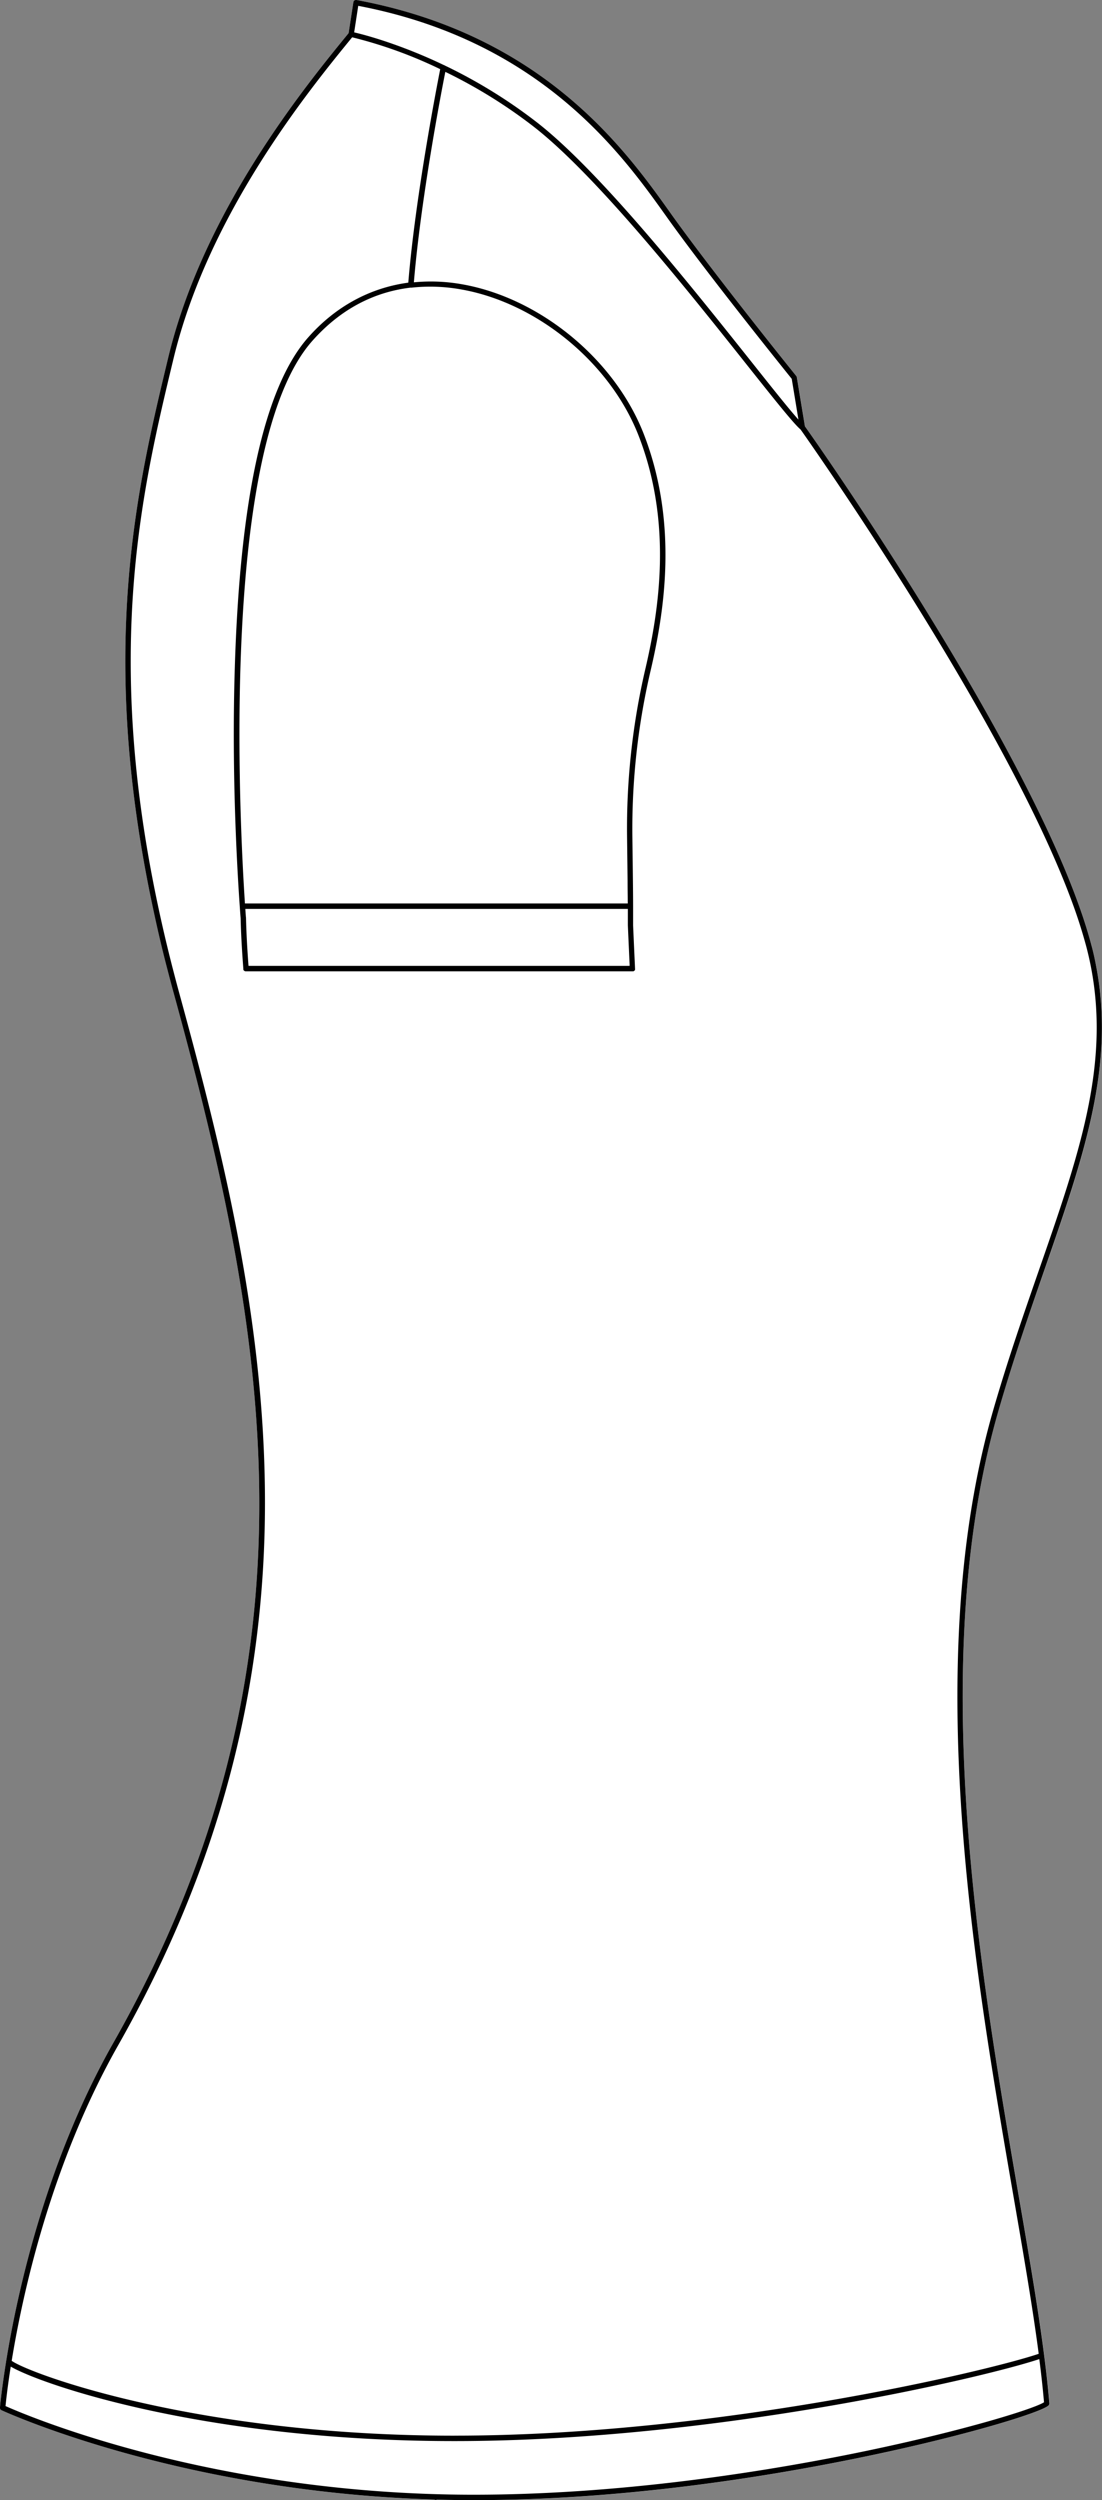
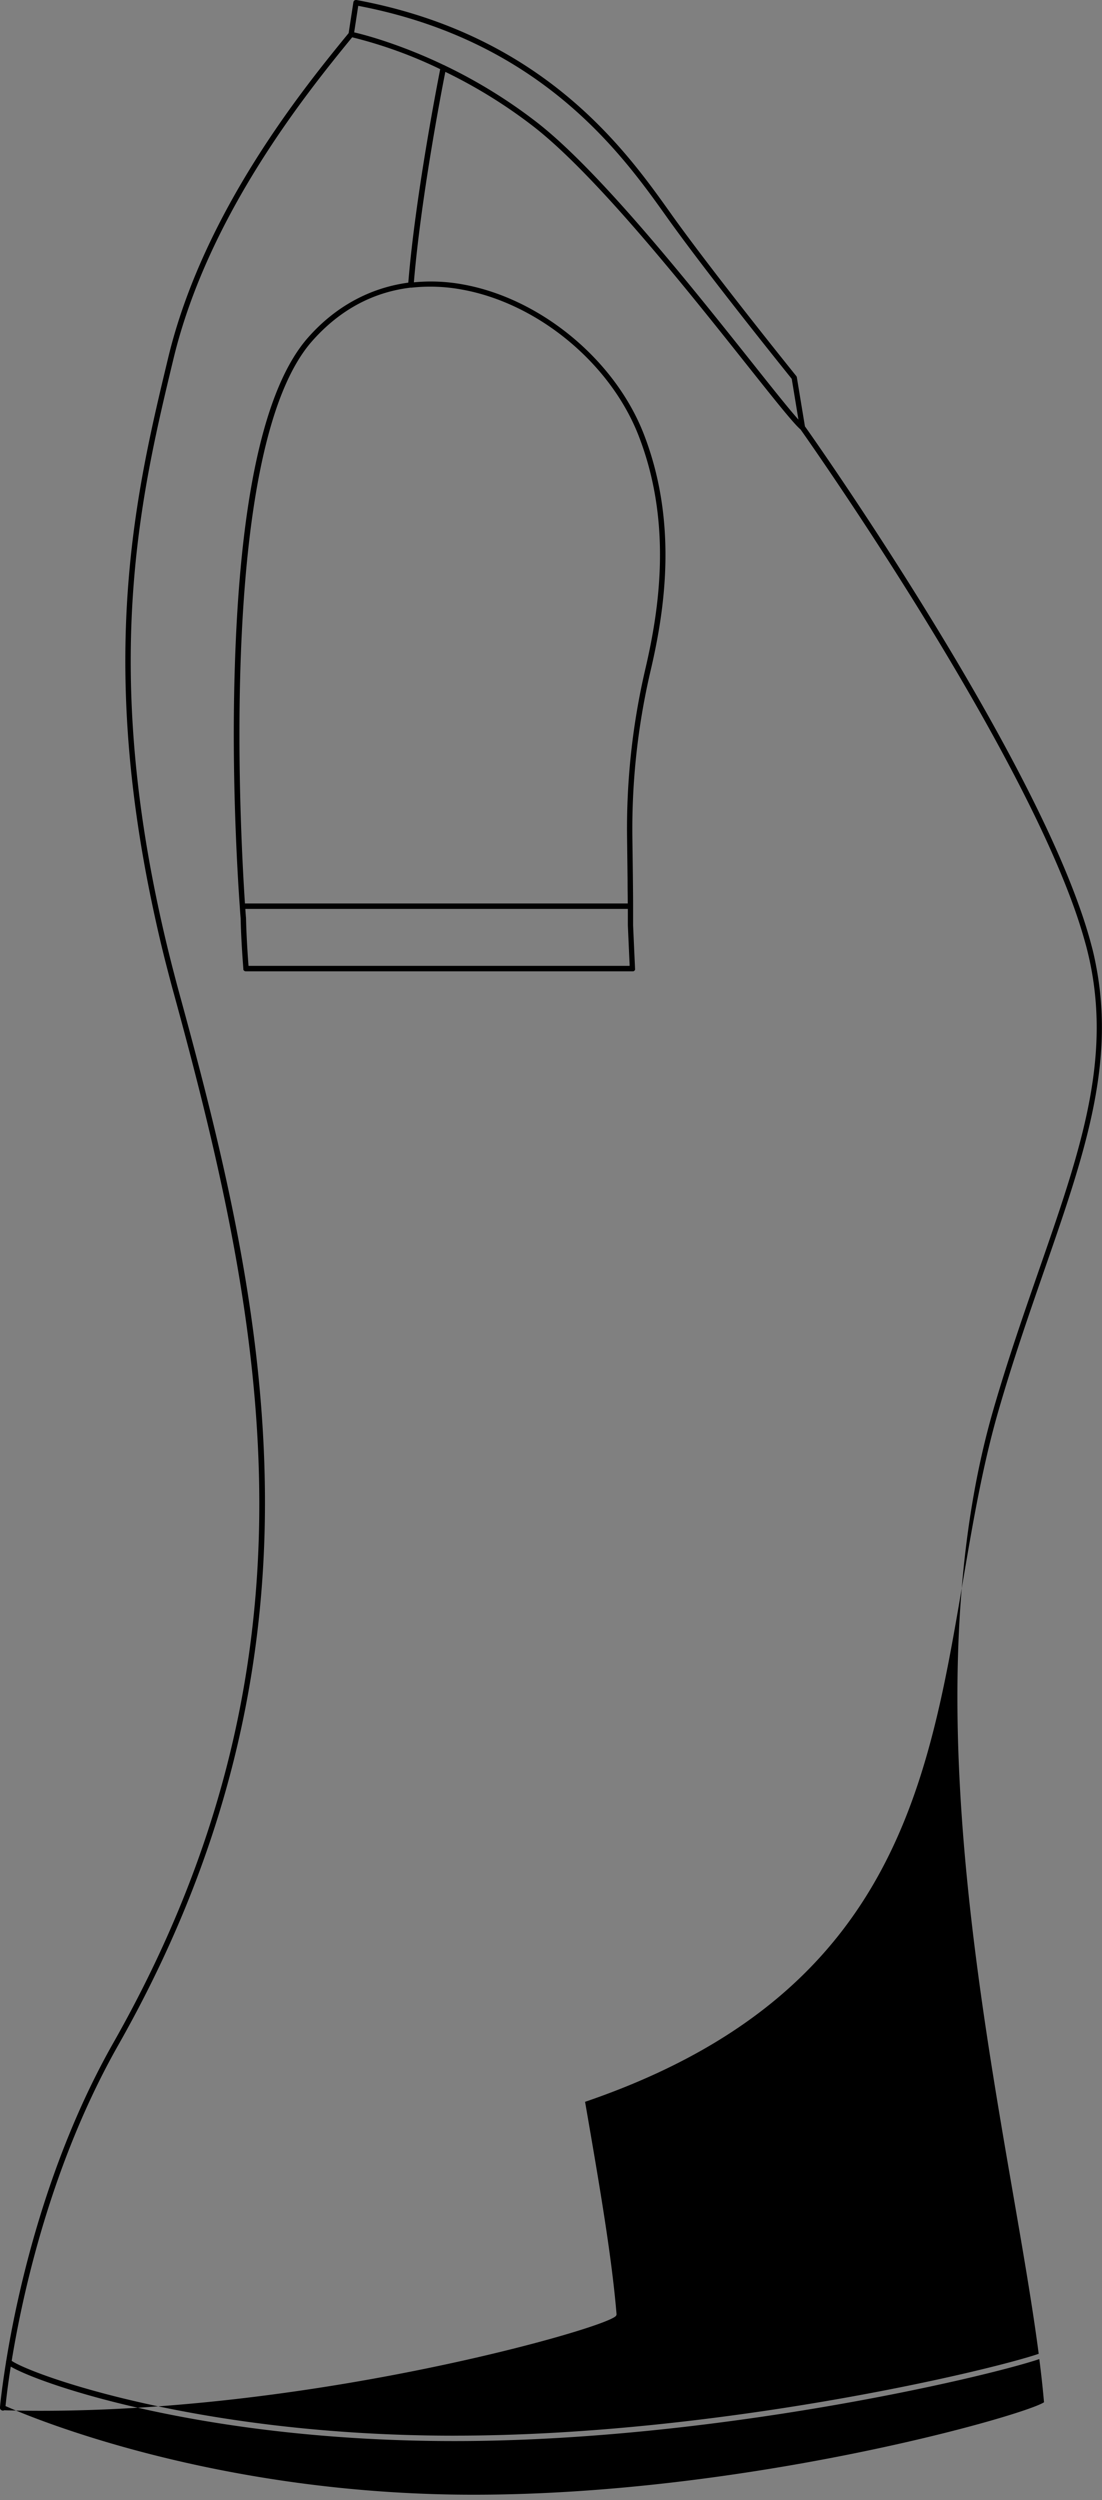
<svg xmlns="http://www.w3.org/2000/svg" viewBox="0 0 362.99 823.3">
  <rect x="0" y="0" width="362.99" height="823.3" fill="#808080" stroke="none" />
  <defs>
    <style>.cls-1{fill:#fff;}</style>
  </defs>
  <g id="Layer_2" data-name="Layer 2">
    <g id="Layer_1-2" data-name="Layer 1">
-       <path class="cls-1" d="M328.88,464.58c-23.76,82.16-6.3,183.19,6.45,257,4.71,27.24,8.77,50.77,10.36,69.86a.91.91,0,0,1-.25.7c-2.25,2.25-27.39,10-61.66,17.1-31.13,6.43-78.57,14.09-127.8,14.09q-6.1,0-12-.18a.78.78,0,0,1-.4.12,1,1,0,0,1-.48-.14C58.65,820.56,1.1,794,.5,793.68a.89.89,0,0,1-.5-.87c0-.19.51-5.78,2-15a.8.8,0,0,1,.06-.37c3.62-22.34,13-65.45,35.31-104.78,71.32-125.77,50.15-235,20-345.12-.78-2.8-1.51-5.58-2.22-8.33-1.8-7-3.43-14-4.84-20.62-18-84.69-5.19-138,5.1-180.79,11.66-48.5,45.14-89.42,59.44-106.89L116.4.75a.84.84,0,0,1,.36-.59.9.9,0,0,1,.67-.15C179,11.42,206.14,49.51,220.74,70l.71,1c13.81,19.33,40.59,52.52,40.86,52.85a.91.91,0,0,1,.19.41l2.67,16.18c3.18,4.49,68.78,97.74,90.23,157.71,1.68,4.65,3.06,9.07,4.13,13.14.66,2.51,1.23,5.07,1.69,7.58,6,32.65-4.27,62.26-17.31,99.74C338.89,433,333.7,447.9,328.88,464.58Z" />
-       <path d="M328.88,464.58c4.82-16.68,10-31.59,15-46,13-37.48,23.35-67.09,17.31-99.74-.46-2.51-1-5.07-1.69-7.58-1.07-4.07-2.45-8.49-4.13-13.14-21.45-60-87-153.22-90.23-157.71l-2.67-16.18a.91.91,0,0,0-.19-.41C262,123.49,235.26,90.3,221.45,71l-.71-1C206.14,49.51,179,11.42,117.43,0a.9.9,0,0,0-.67.15.84.84,0,0,0-.36.59l-1.56,10.17C100.54,28.39,67.06,69.31,55.4,117.81c-10.29,42.82-23.1,96.1-5.1,180.79,1.41,6.65,3,13.59,4.84,20.62.71,2.75,1.44,5.53,2.22,8.33,30.15,110.11,51.32,219.35-20,345.12C15.06,712,5.67,755.11,2.05,777.45a.8.8,0,0,0-.06.37c-1.48,9.21-2,14.8-2,15a.89.89,0,0,0,.5.87c.6.28,58.15,26.88,142.57,29.42a1,1,0,0,0,.48.14.78.78,0,0,0,.4-.12q5.93.18,12,.18c49.23,0,96.67-7.66,127.8-14.09,34.27-7.07,59.41-14.85,61.66-17.1a.91.91,0,0,0,.25-.7c-1.59-19.09-5.65-42.62-10.36-69.86C322.58,647.77,305.12,546.74,328.88,464.58ZM118,1.92C178.2,13.4,204.91,50.84,219.3,71l.71,1c13.3,18.62,38.61,50.06,40.78,52.75L263,138.18c-3.05-3.38-8.67-10.46-15.41-18.94-19.9-25-50-62.86-70.8-79a168.19,168.19,0,0,0-30.24-18.65,1,1,0,0,0-.37-.17,168.21,168.21,0,0,0-19.14-7.76c-5.14-1.72-8.82-2.64-10.38-3ZM343.89,791.08c-6.84,4.45-98,30.44-187.91,30.44-86.42,0-147.68-26.29-154.16-29.19.16-1.6.65-6.21,1.72-13,9.72,5.75,63.62,24.53,146.15,24.53,85.37,0,174.58-20.94,192.65-27Q343.3,784.31,343.89,791.08Zm-194.2,11c-84.55,0-139.62-20.26-145.84-24.65,3.63-22.29,13-64.94,35.05-103.87,33.16-58.47,49-118.16,48.36-182.47-.55-58.35-14.23-113-28.2-164-.77-2.8-1.49-5.58-2.2-8.31-1.8-7-3.42-13.92-4.82-20.54-17.93-84.3-5.17-137.37,5.08-180C68.63,70.33,101.69,29.79,116,12.28a147.32,147.32,0,0,1,29,10.5c-1.08,5.5-8.23,42.32-10.51,70.3-12.61,1.7-24,7.85-33,18.06C87,127.54,78.86,164.72,77.29,221.66c-1,34.4.93,66,1.68,76.75h0c.16,2.39.27,3.75.29,3.9.11,4.93.41,10.41.9,16.74a1.24,1.24,0,0,0,0,.16,1,1,0,0,0,0,.14.91.91,0,0,0,.11.16,1,1,0,0,1,.08.11l.17.11.1.07a1,1,0,0,0,.34.07H208.4l.15,0a.84.84,0,0,0,.17-.05.67.67,0,0,0,.14-.09.71.71,0,0,0,.14-.1.67.67,0,0,0,.09-.14.75.75,0,0,0,.09-.15.86.86,0,0,0,0-.17.83.83,0,0,0,0-.15v0l-.06-1.35q-.31-6.76-.58-12.91c0-.24,0-2.09,0-6.26v0c0-4.54-.1-11.8-.24-22.73a229,229,0,0,1,6-54.91c4.52-19.32,9.2-48.42-2.23-77.89-9.49-24.45-34-44.73-59.67-49.32a58.34,58.34,0,0,0-16.07-.68c2.25-27.17,9-62.53,10.36-69.3a165.57,165.57,0,0,1,29.05,18c20.67,16.06,50.66,53.79,70.5,78.76,8.81,11.08,15.21,19.13,17.46,21,2.13,3,68.51,97.13,90.07,157.38,1.65,4.6,3,9,4.07,13,.65,2.48,1.21,5,1.67,7.46,5.95,32.19-4.29,61.6-17.24,98.84-5,14.43-10.22,29.36-15.06,46.08-23.87,82.55-6.37,183.82,6.4,257.77,3.42,19.79,6.5,37.6,8.53,53.16C325,780.92,235.42,802.07,149.69,802.07ZM80.81,299.31h126c0,3.82,0,5.39,0,5.42v0s0,0,0,0q.27,6.15.58,12.92l0,.42H81.86c-.45-5.95-.72-11.15-.83-15.85v-.05C81,302.09,80.93,301.08,80.81,299.31ZM206.55,275.7c.07,5.78.13,10.53.17,14.4h0c0,3,.05,5.44.06,7.42H80.68C79,271.78,72.26,146.89,102.82,112.32c10.31-11.66,21.89-16.34,32.41-17.6h.1a.87.87,0,0,0,.28,0,57.3,57.3,0,0,1,16.45.62c25.07,4.48,49.05,24.3,58.32,48.21,11.26,29,6.63,57.75,2.17,76.84A231.14,231.14,0,0,0,206.55,275.7Z" />
+       <path d="M328.88,464.58c4.82-16.68,10-31.59,15-46,13-37.48,23.35-67.09,17.31-99.74-.46-2.51-1-5.07-1.69-7.58-1.07-4.07-2.45-8.49-4.13-13.14-21.45-60-87-153.22-90.23-157.71l-2.67-16.18a.91.91,0,0,0-.19-.41C262,123.49,235.26,90.3,221.45,71l-.71-1C206.14,49.51,179,11.42,117.43,0a.9.9,0,0,0-.67.15.84.84,0,0,0-.36.59l-1.56,10.17C100.54,28.39,67.06,69.31,55.4,117.81c-10.29,42.82-23.1,96.1-5.1,180.79,1.41,6.65,3,13.59,4.84,20.62.71,2.75,1.44,5.53,2.22,8.33,30.15,110.11,51.32,219.35-20,345.12C15.06,712,5.67,755.11,2.05,777.45a.8.8,0,0,0-.06.37c-1.48,9.21-2,14.8-2,15a.89.89,0,0,0,.5.87a1,1,0,0,0,.48.14.78.78,0,0,0,.4-.12q5.93.18,12,.18c49.23,0,96.67-7.66,127.8-14.09,34.27-7.07,59.41-14.85,61.66-17.1a.91.91,0,0,0,.25-.7c-1.59-19.09-5.65-42.62-10.36-69.86C322.58,647.77,305.12,546.74,328.88,464.58ZM118,1.92C178.2,13.4,204.91,50.84,219.3,71l.71,1c13.3,18.62,38.61,50.06,40.78,52.75L263,138.18c-3.05-3.38-8.67-10.46-15.41-18.94-19.9-25-50-62.86-70.8-79a168.19,168.19,0,0,0-30.24-18.65,1,1,0,0,0-.37-.17,168.21,168.21,0,0,0-19.14-7.76c-5.14-1.72-8.82-2.64-10.38-3ZM343.89,791.08c-6.84,4.45-98,30.44-187.91,30.44-86.42,0-147.68-26.29-154.16-29.19.16-1.6.65-6.21,1.72-13,9.72,5.75,63.62,24.53,146.15,24.53,85.37,0,174.58-20.94,192.65-27Q343.3,784.31,343.89,791.08Zm-194.2,11c-84.55,0-139.62-20.26-145.84-24.65,3.63-22.29,13-64.94,35.05-103.87,33.16-58.47,49-118.16,48.36-182.47-.55-58.35-14.23-113-28.2-164-.77-2.8-1.49-5.58-2.2-8.31-1.8-7-3.42-13.92-4.82-20.54-17.93-84.3-5.17-137.37,5.08-180C68.63,70.33,101.69,29.79,116,12.28a147.32,147.32,0,0,1,29,10.5c-1.08,5.5-8.23,42.32-10.51,70.3-12.61,1.7-24,7.85-33,18.06C87,127.54,78.86,164.72,77.29,221.66c-1,34.4.93,66,1.68,76.75h0c.16,2.39.27,3.75.29,3.9.11,4.93.41,10.41.9,16.74a1.24,1.24,0,0,0,0,.16,1,1,0,0,0,0,.14.91.91,0,0,0,.11.16,1,1,0,0,1,.08.11l.17.11.1.07a1,1,0,0,0,.34.07H208.4l.15,0a.84.84,0,0,0,.17-.05.67.67,0,0,0,.14-.09.71.71,0,0,0,.14-.1.67.67,0,0,0,.09-.14.75.75,0,0,0,.09-.15.86.86,0,0,0,0-.17.83.83,0,0,0,0-.15v0l-.06-1.35q-.31-6.76-.58-12.91c0-.24,0-2.09,0-6.26v0c0-4.54-.1-11.8-.24-22.73a229,229,0,0,1,6-54.91c4.52-19.32,9.2-48.42-2.23-77.89-9.49-24.45-34-44.73-59.67-49.32a58.34,58.34,0,0,0-16.07-.68c2.25-27.17,9-62.53,10.36-69.3a165.57,165.57,0,0,1,29.05,18c20.67,16.06,50.66,53.79,70.5,78.76,8.81,11.08,15.21,19.13,17.46,21,2.13,3,68.51,97.13,90.07,157.38,1.65,4.6,3,9,4.07,13,.65,2.48,1.21,5,1.67,7.46,5.95,32.19-4.29,61.6-17.24,98.84-5,14.43-10.22,29.36-15.06,46.08-23.87,82.55-6.37,183.82,6.4,257.77,3.42,19.79,6.5,37.6,8.53,53.16C325,780.92,235.42,802.07,149.69,802.07ZM80.81,299.31h126c0,3.82,0,5.39,0,5.42v0s0,0,0,0q.27,6.15.58,12.92l0,.42H81.86c-.45-5.95-.72-11.15-.83-15.85v-.05C81,302.09,80.93,301.08,80.81,299.31ZM206.55,275.7c.07,5.78.13,10.53.17,14.4h0c0,3,.05,5.44.06,7.42H80.68C79,271.78,72.26,146.89,102.82,112.32c10.31-11.66,21.89-16.34,32.41-17.6h.1a.87.87,0,0,0,.28,0,57.3,57.3,0,0,1,16.45.62c25.07,4.48,49.05,24.3,58.32,48.21,11.26,29,6.63,57.75,2.17,76.84A231.14,231.14,0,0,0,206.55,275.7Z" />
    </g>
  </g>
</svg>